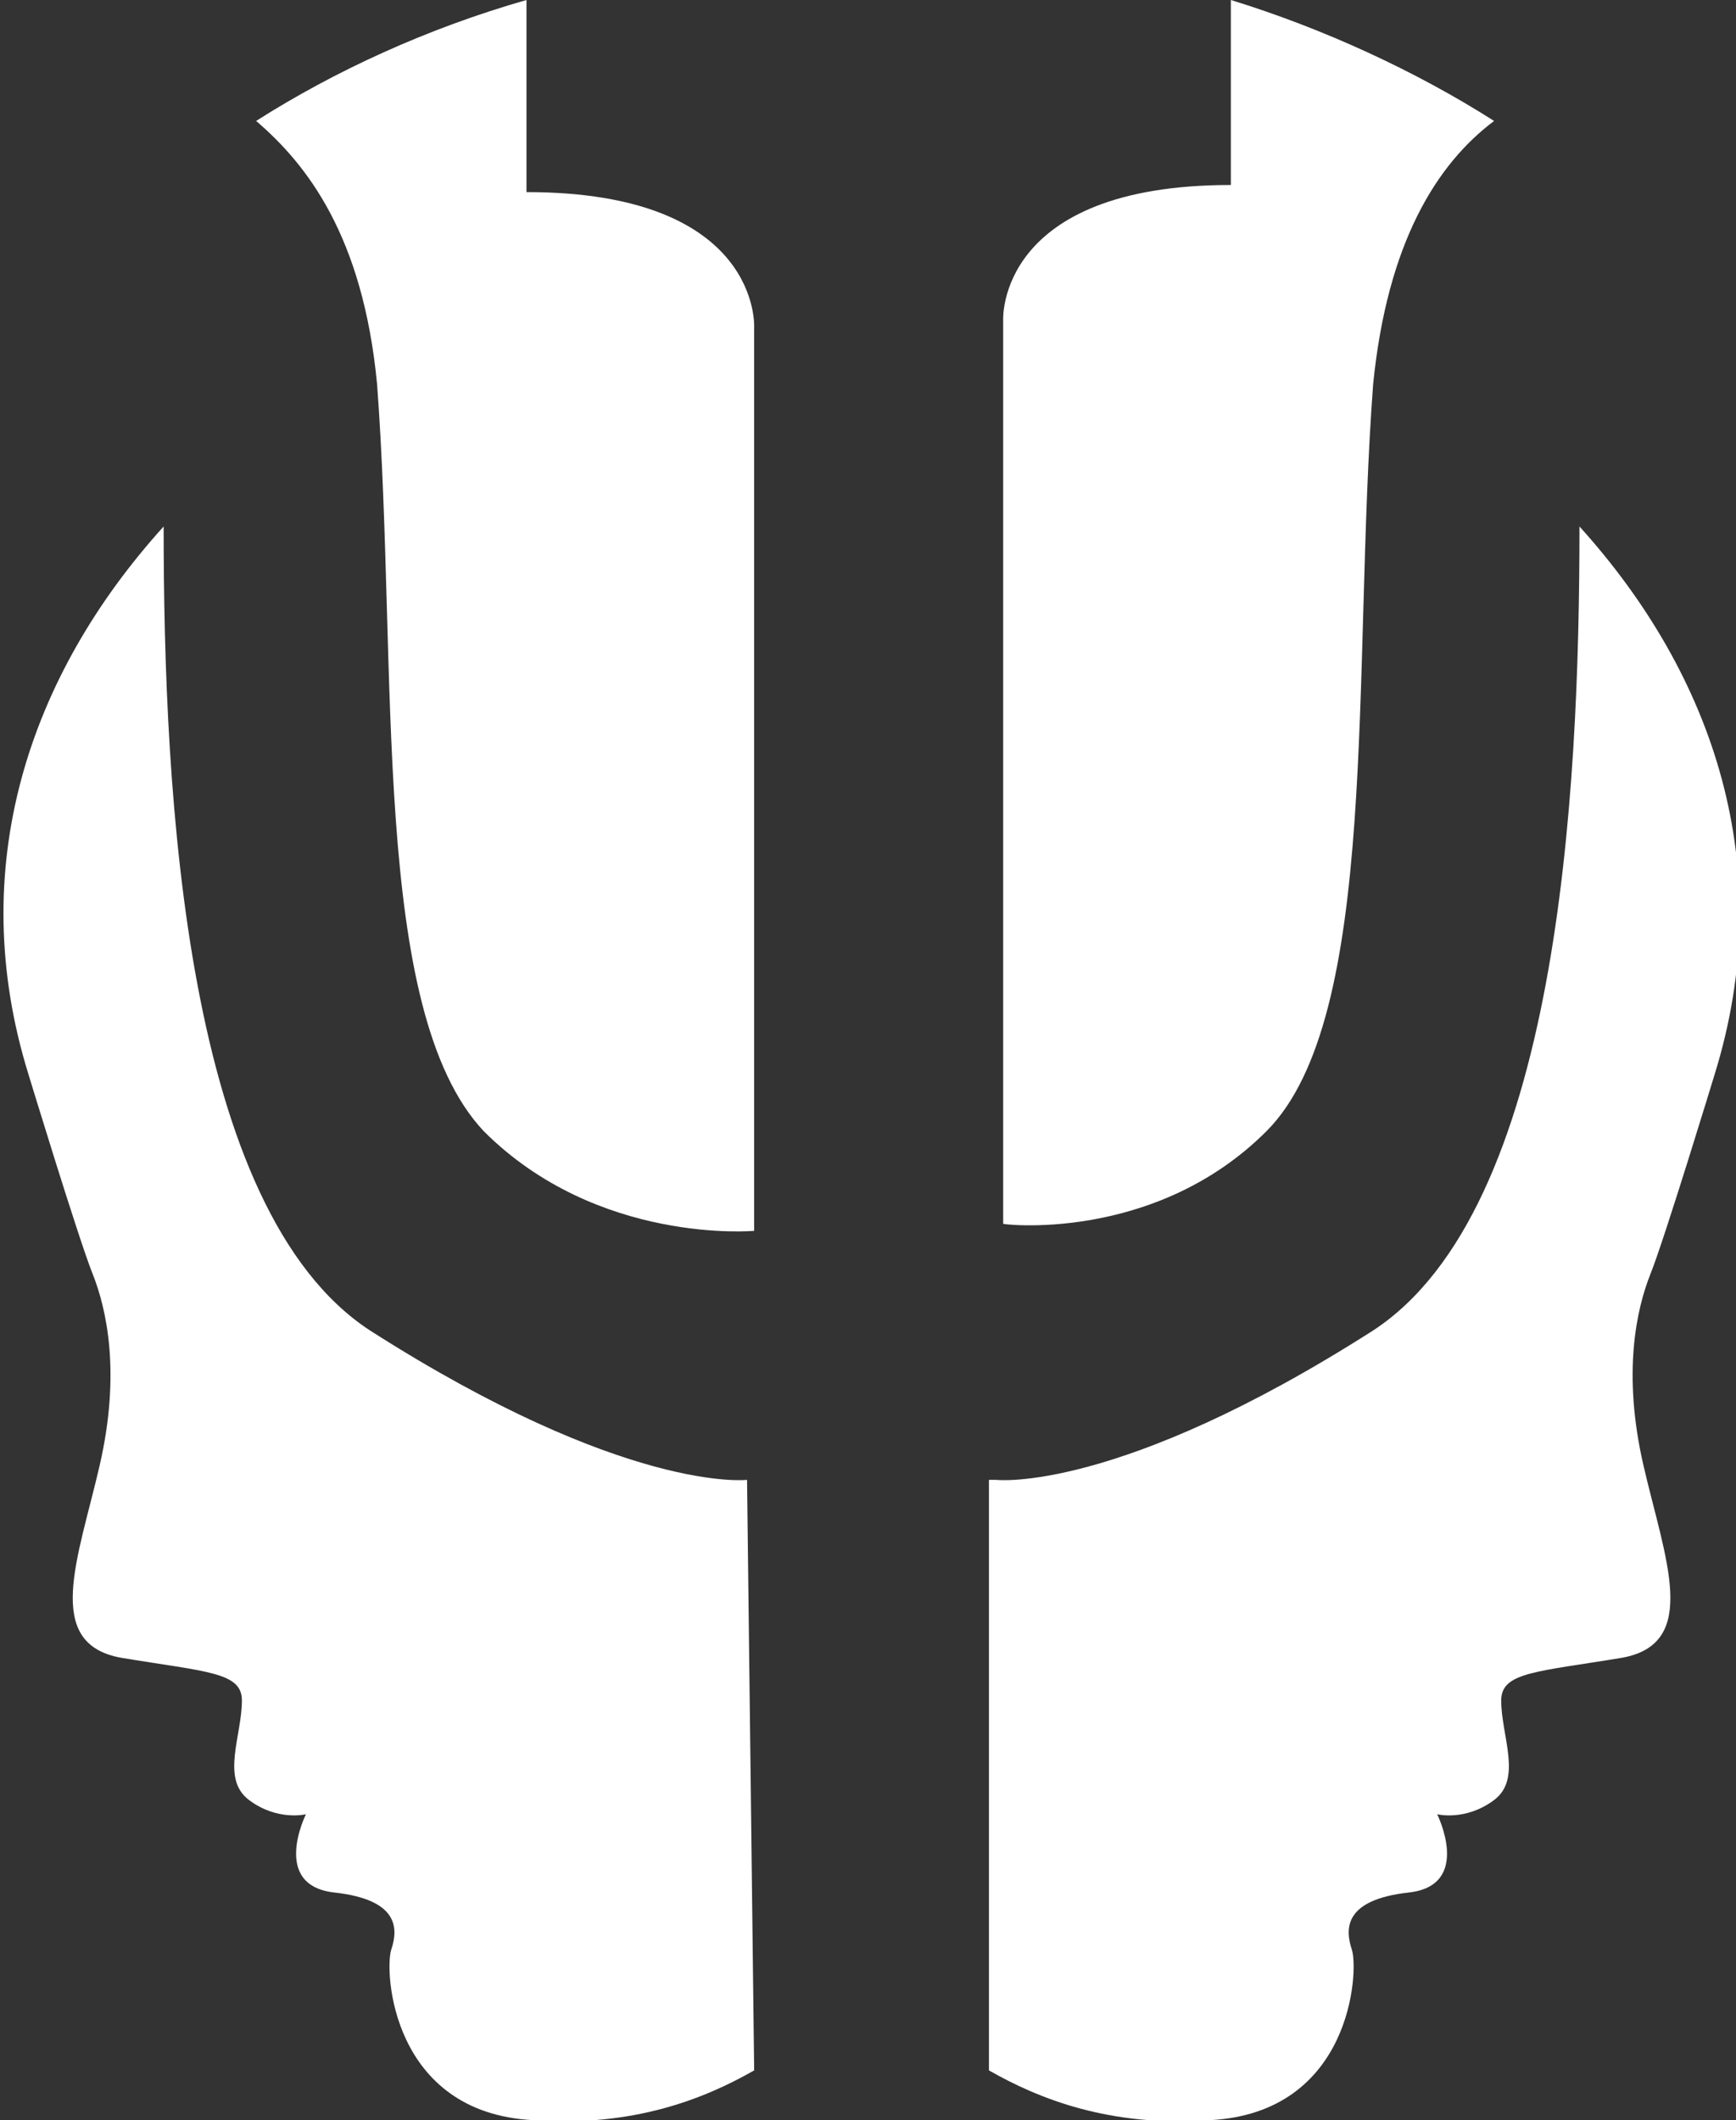
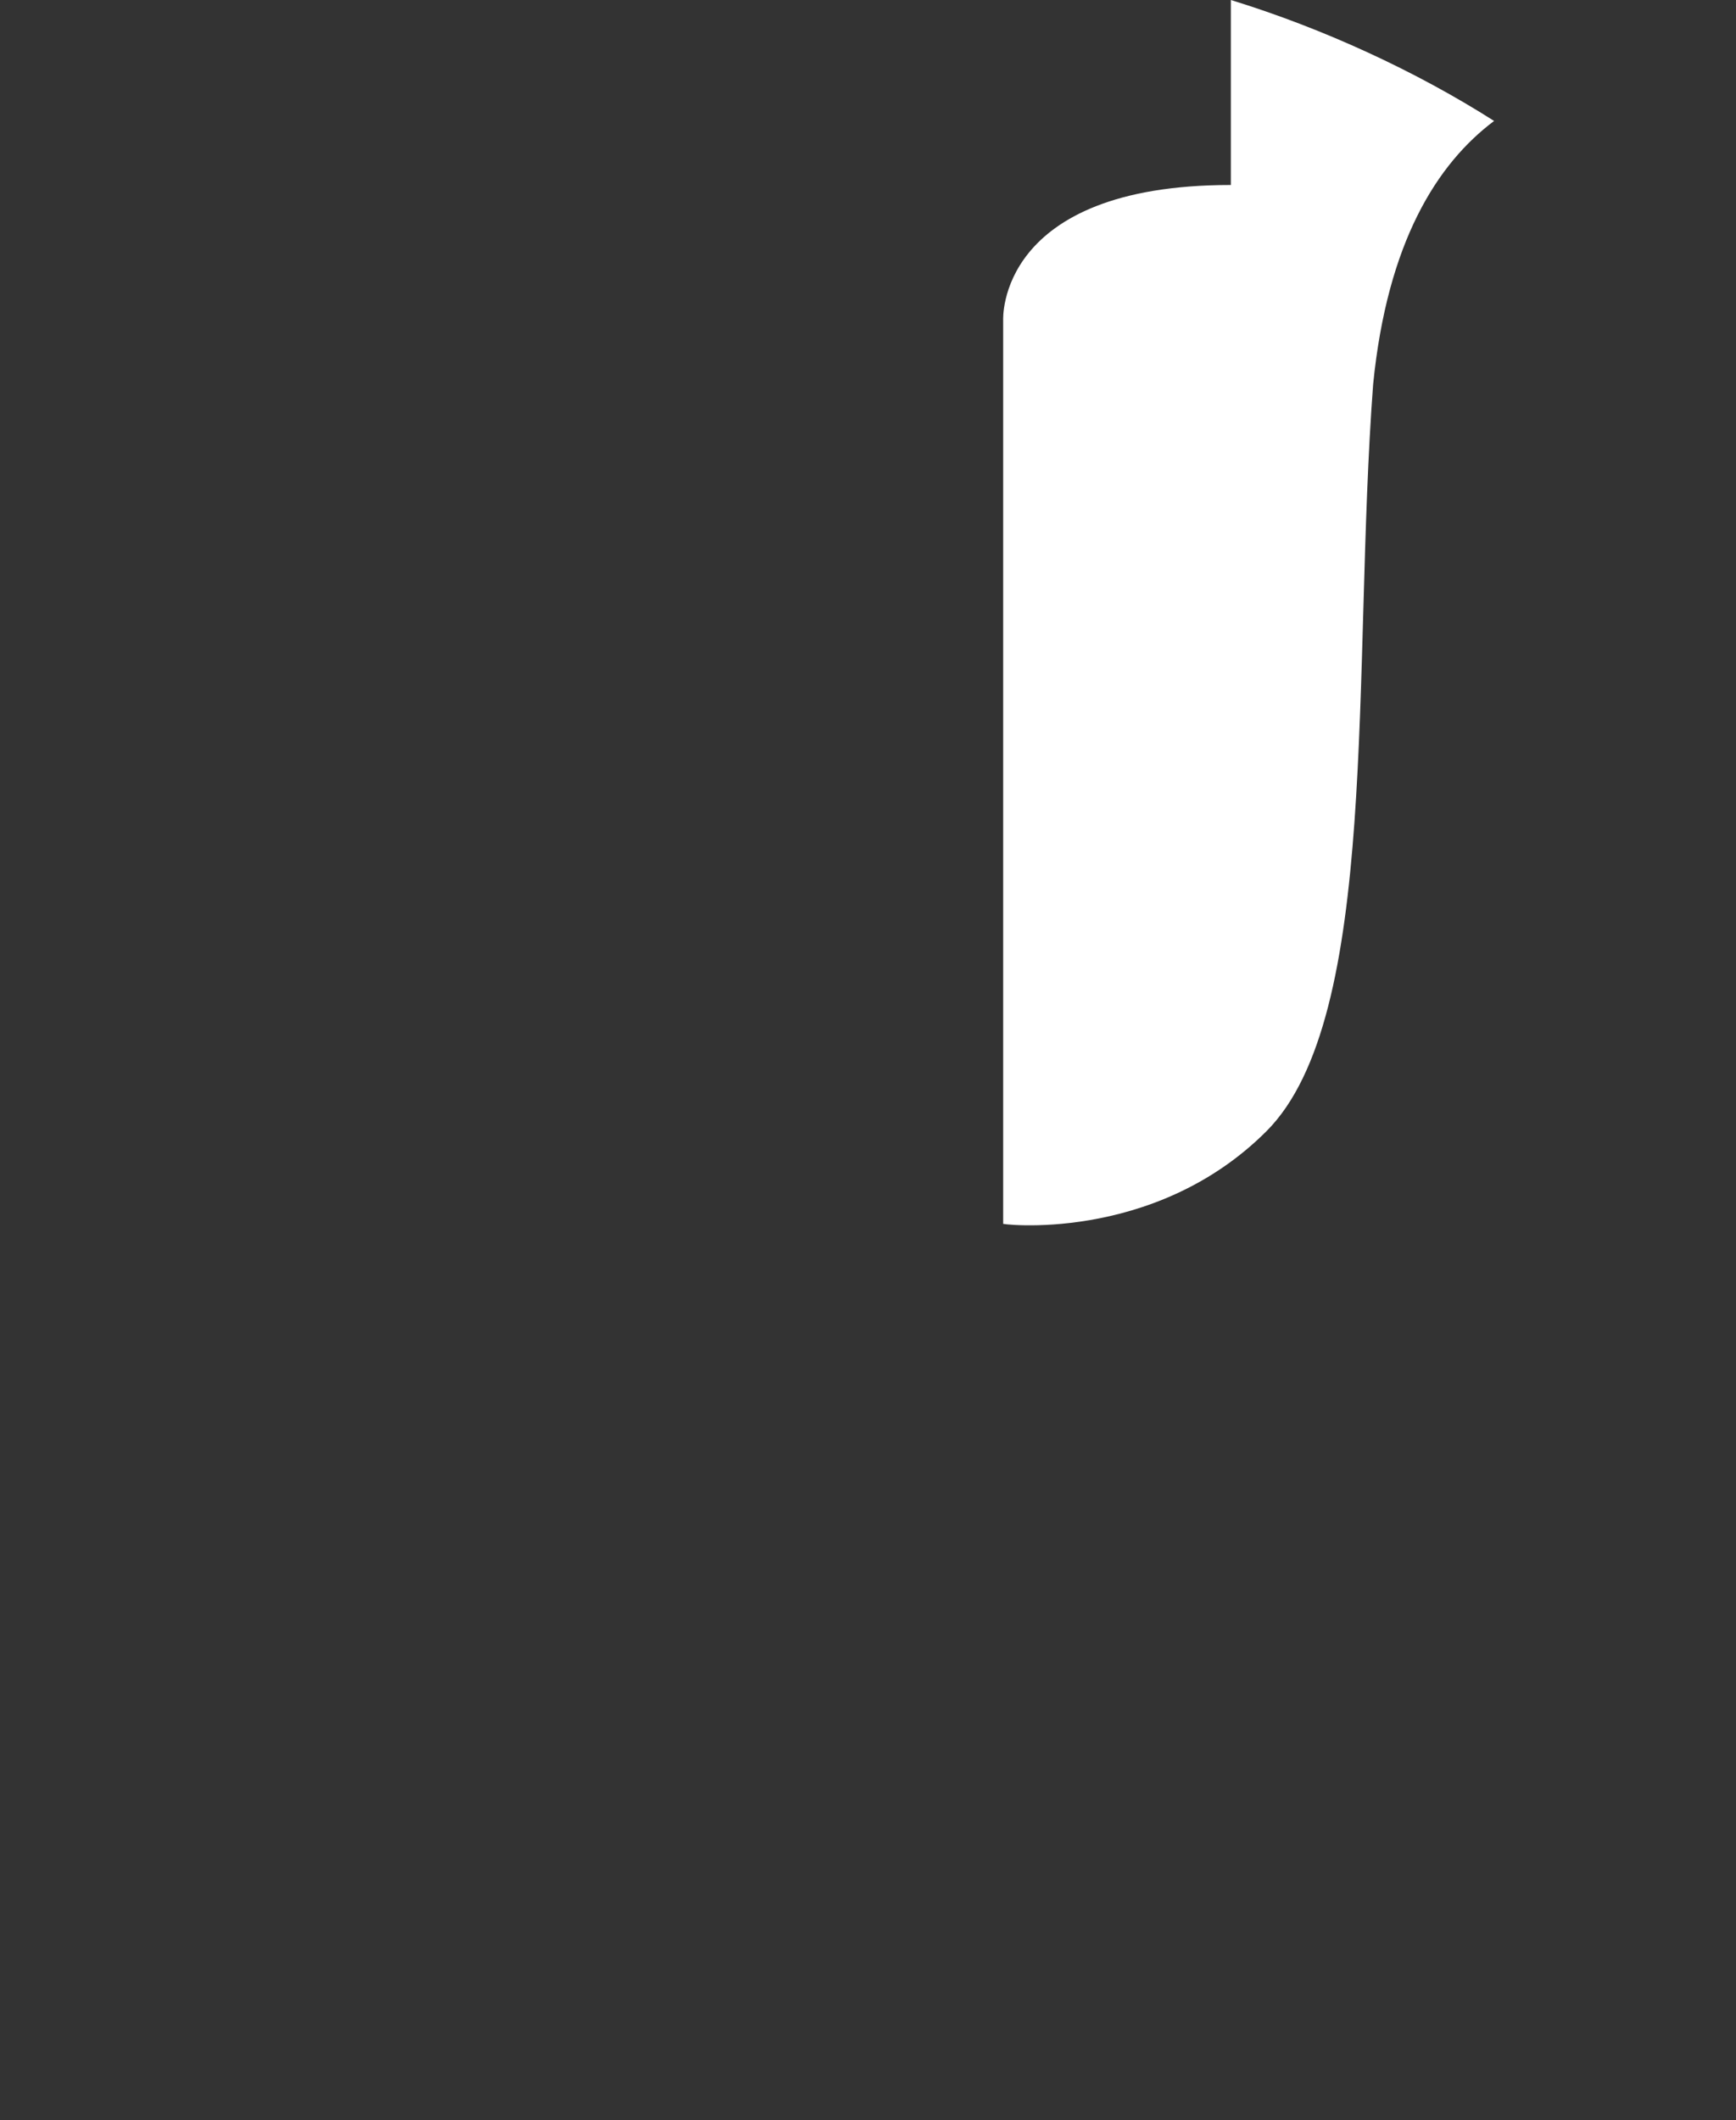
<svg xmlns="http://www.w3.org/2000/svg" version="1.1" id="Layer_1" x="0px" y="0px" viewBox="0 0 24.4 29.8" style="enable-background:new 0 0 24.4 29.8;" xml:space="preserve">
  <rect x="0" y="0" width="24.4" height="29.8" fill="#333333" stroke="none" />
  <g>
    <g fill="#fff">
-       <path d="M3.6,1.7c0.7,0.6,1.5,1.6,1.7,3.7c0.3,4-0.1,8.8,1.5,10.5c1.6,1.6,3.8,1.4,3.8,1.4V4.6c0,0,0.1-1.9-3.2-1.9V0    C6,0.4,4.7,1,3.6,1.7z" />
      <path d="M17.8,15.9c1.6-1.6,1.2-6.5,1.5-10.5c0.2-2,0.9-3.1,1.7-3.7C19.9,1,18.6,0.4,17.3,0v2.6c-3.3,0-3.2,1.9-3.2,1.9v12.7    C14,17.2,16.2,17.5,17.8,15.9z" />
-       <path d="M10.5,20.8c0,0-1.7,0.2-5.3-2.1C2.6,17,2.3,11.2,2.3,7.4c-1.9,2.1-2.8,4.8-1.9,7.7c0,0,0.7,2.3,0.9,2.8    c0.2,0.5,0.4,1.4,0.1,2.7c-0.3,1.3-0.8,2.5,0.3,2.7c1.2,0.2,1.7,0.2,1.7,0.6c0,0.5-0.3,1.1,0.1,1.4s0.8,0.2,0.8,0.2    s-0.5,1,0.4,1.1s0.9,0.5,0.8,0.8s0,2.3,2,2.4c1.4,0.1,2.4-0.3,3.1-0.7L10.5,20.8L10.5,20.8z" />
-       <path d="M14,20.8c0,0,1.7,0.2,5.3-2.1c2.6-1.7,2.9-7.5,2.9-11.3c1.9,2.1,2.8,4.8,1.9,7.7c0,0-0.7,2.3-0.9,2.8s-0.4,1.4-0.1,2.7    c0.3,1.3,0.8,2.5-0.3,2.7c-1.2,0.2-1.7,0.2-1.7,0.6c0,0.5,0.3,1.1-0.1,1.4c-0.4,0.3-0.8,0.2-0.8,0.2s0.5,1-0.4,1.1    s-0.9,0.5-0.8,0.8c0.1,0.3,0,2.3-2,2.4c-1.4,0.1-2.4-0.3-3.1-0.7v-8.3H14z" />
    </g>
  </g>
</svg>